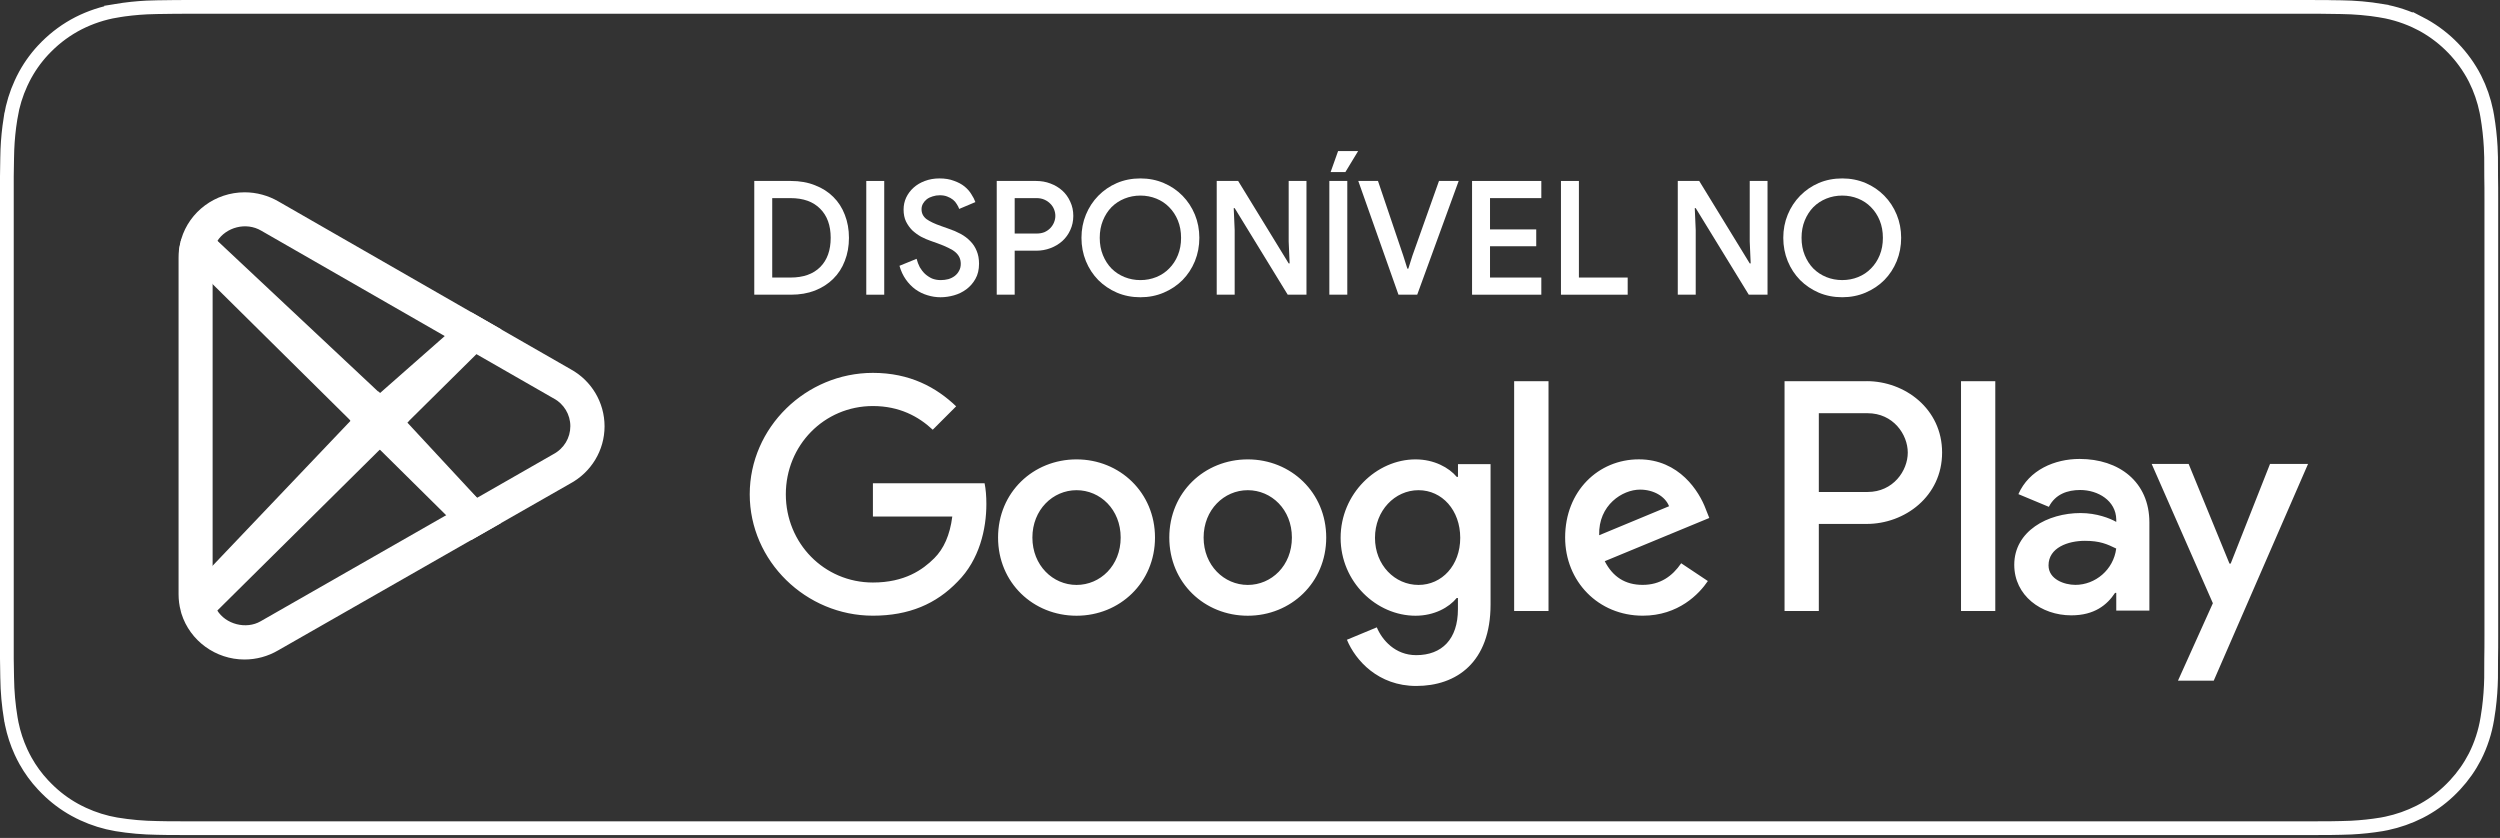
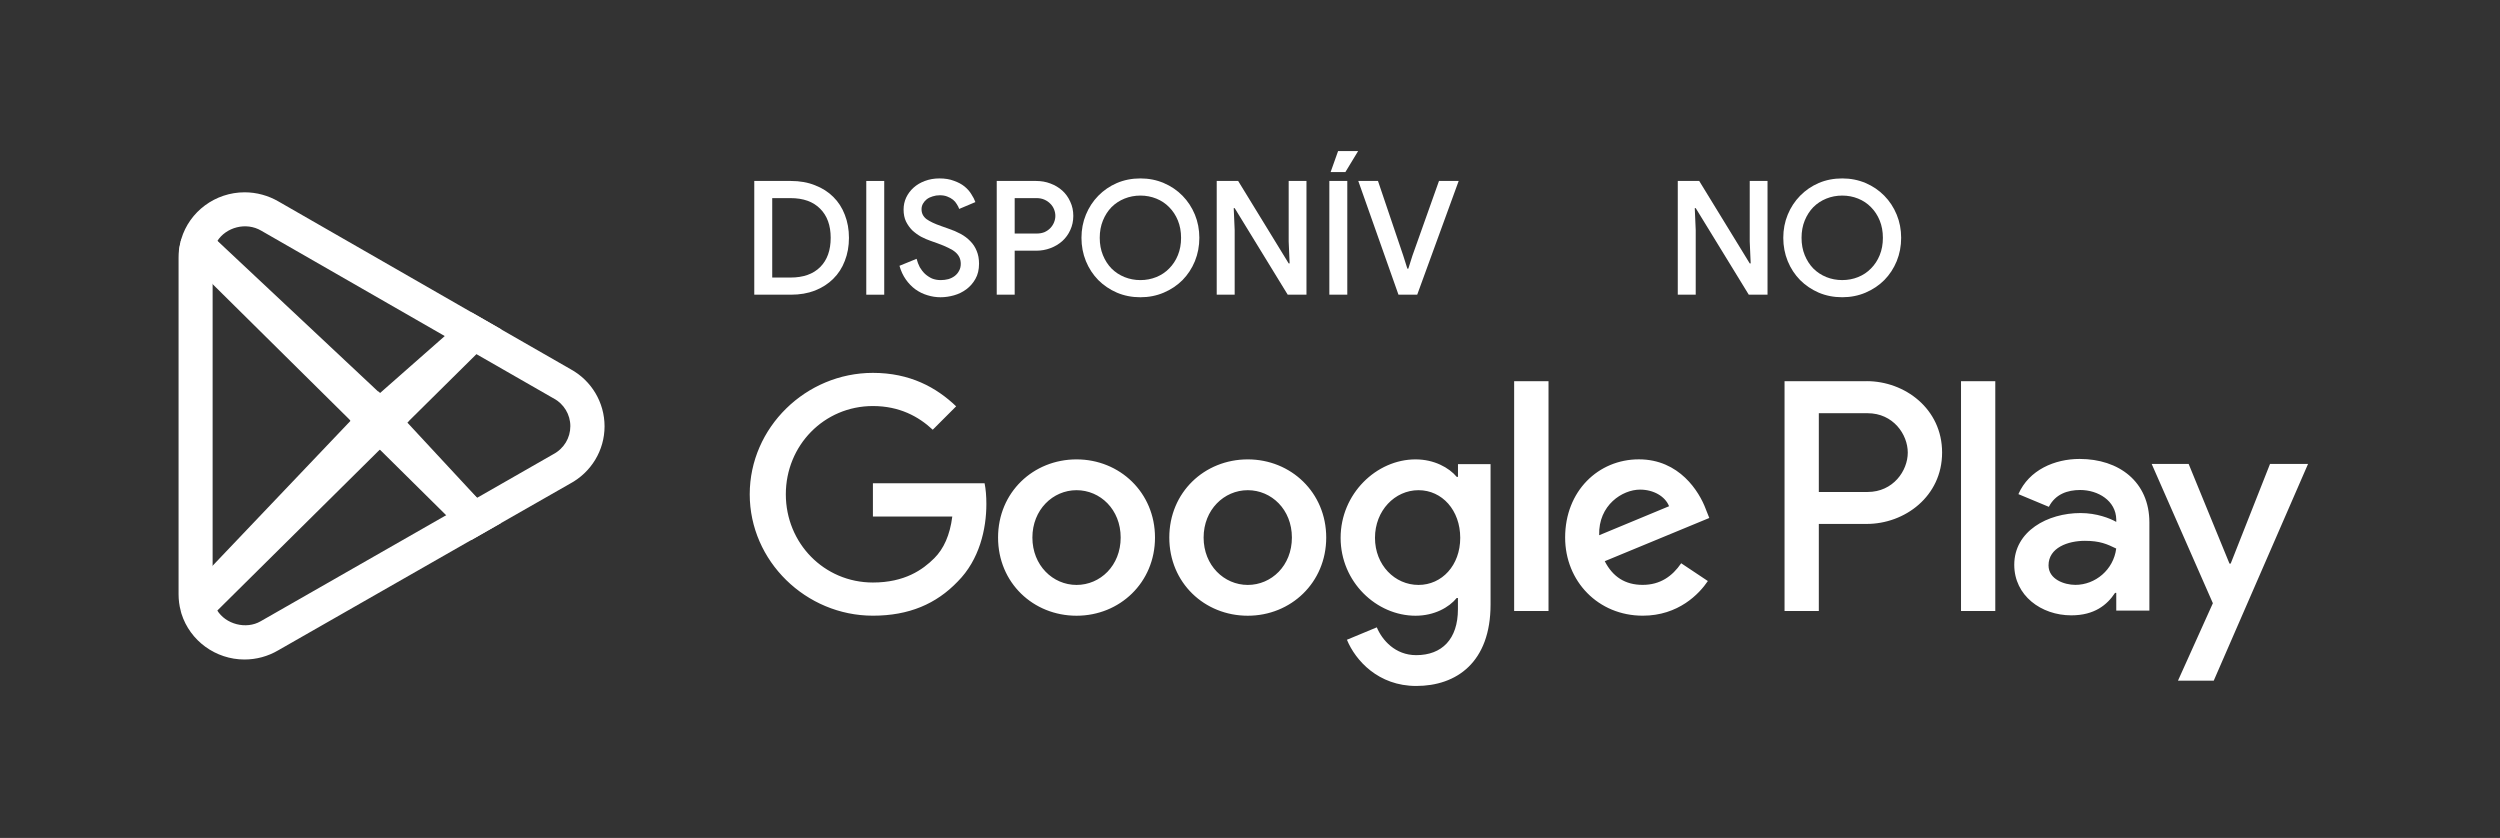
<svg xmlns="http://www.w3.org/2000/svg" width="182" height="61" viewBox="0 0 182 61" fill="none">
  <rect x="0" y="0" width="182" height="61" fill="#333333" stroke="none" />
  <path d="M90.837 33.443C87.69 33.443 85.125 35.837 85.125 39.134C85.125 42.432 87.69 44.825 90.837 44.825C93.984 44.825 96.549 42.411 96.549 39.134C96.549 35.858 93.984 33.443 90.837 33.443ZM90.837 42.583C89.113 42.583 87.623 41.16 87.623 39.134C87.623 37.109 89.113 35.686 90.837 35.686C92.561 35.686 94.05 37.088 94.05 39.134C94.05 41.181 92.561 42.583 90.837 42.583ZM78.372 33.443C75.225 33.443 72.659 35.837 72.659 39.134C72.659 42.432 75.225 44.825 78.372 44.825C81.519 44.825 84.084 42.411 84.084 39.134C84.084 35.858 81.519 33.443 78.372 33.443ZM78.372 42.583C76.647 42.583 75.158 41.16 75.158 39.134C75.158 37.109 76.647 35.686 78.372 35.686C80.096 35.686 81.585 37.088 81.585 39.134C81.585 41.181 80.096 42.583 78.372 42.583ZM63.548 35.188V37.603H69.327C69.155 38.962 68.703 39.954 68.013 40.641C67.171 41.482 65.857 42.407 63.548 42.407C59.991 42.407 57.208 39.541 57.208 35.984C57.208 32.427 59.991 29.56 63.548 29.56C65.468 29.56 66.867 30.314 67.904 31.284L69.607 29.581C68.163 28.2 66.243 27.145 63.548 27.145C58.677 27.145 54.58 31.113 54.58 35.984C54.58 40.855 58.677 44.822 63.548 44.822C66.18 44.822 68.163 43.96 69.716 42.341C71.31 40.746 71.808 38.503 71.808 36.692C71.808 36.131 71.766 35.612 71.678 35.181H63.551L63.548 35.188ZM124.181 37.063C123.708 35.791 122.261 33.44 119.31 33.44C116.36 33.44 113.942 35.745 113.942 39.131C113.942 42.323 116.356 44.822 119.591 44.822C122.198 44.822 123.708 43.227 124.332 42.299L122.391 41.005C121.742 41.955 120.859 42.579 119.587 42.579C118.315 42.579 117.411 41.997 116.826 40.855L124.437 37.708L124.178 37.059L124.181 37.063ZM116.419 38.962C116.356 36.762 118.122 35.644 119.394 35.644C120.386 35.644 121.227 36.138 121.508 36.853L116.419 38.966V38.962ZM110.23 44.482H112.732V27.752H110.23V44.482ZM106.137 34.715H106.05C105.489 34.046 104.409 33.443 103.053 33.443C100.208 33.443 97.597 35.945 97.597 39.155C97.597 42.365 100.204 44.825 103.053 44.825C104.413 44.825 105.489 44.223 106.05 43.532H106.137V44.352C106.137 46.529 104.974 47.695 103.099 47.695C101.567 47.695 100.618 46.595 100.232 45.67L98.056 46.574C98.68 48.084 100.341 49.938 103.102 49.938C106.036 49.938 108.513 48.214 108.513 44.009V33.79H106.141V34.719L106.137 34.715ZM103.267 42.583C101.543 42.583 100.099 41.139 100.099 39.155C100.099 37.172 101.543 35.686 103.267 35.686C104.991 35.686 106.305 37.151 106.305 39.155C106.305 41.16 104.97 42.583 103.267 42.583ZM135.897 27.752H129.915V44.482H132.41V38.142H135.897C138.665 38.142 141.385 36.138 141.385 32.945C141.385 29.753 138.665 27.748 135.897 27.748V27.752ZM135.96 35.816H132.41V30.082H135.96C137.828 30.082 138.886 31.628 138.886 32.949C138.886 34.27 137.824 35.816 135.96 35.816ZM151.393 33.411C149.585 33.411 147.714 34.207 146.939 35.973L149.157 36.898C149.631 35.973 150.514 35.672 151.439 35.672C152.732 35.672 154.043 36.446 154.064 37.824V37.995C153.612 37.736 152.644 37.35 151.46 37.35C149.07 37.35 146.638 38.664 146.638 41.118C146.638 43.357 148.597 44.797 150.791 44.797C152.469 44.797 153.394 44.044 153.976 43.161H154.064V44.454H156.475V38.041C156.475 35.069 154.256 33.411 151.397 33.411H151.393ZM151.092 42.579C150.275 42.579 149.133 42.169 149.133 41.16C149.133 39.87 150.552 39.372 151.779 39.372C152.876 39.372 153.394 39.611 154.06 39.933C153.867 41.482 152.532 42.579 151.088 42.579H151.092ZM165.257 33.776L162.394 41.03H162.306L159.334 33.776H156.643L161.097 43.914L158.556 49.553H161.16L168.025 33.776H165.25H165.257ZM142.762 44.482H145.257V27.752H142.762V44.482Z" fill="white" />
  <path d="M134.114 21.639C133.497 21.639 132.926 21.527 132.402 21.304C131.886 21.08 131.435 20.776 131.049 20.39C130.664 19.997 130.363 19.538 130.147 19.014C129.931 18.482 129.823 17.916 129.823 17.314C129.823 16.713 129.931 16.15 130.147 15.626C130.363 15.101 130.664 14.643 131.049 14.25C131.435 13.856 131.886 13.548 132.402 13.324C132.926 13.101 133.497 12.989 134.114 12.989C134.723 12.989 135.289 13.101 135.814 13.324C136.338 13.548 136.793 13.856 137.178 14.25C137.564 14.643 137.864 15.101 138.08 15.626C138.296 16.15 138.404 16.713 138.404 17.314C138.404 17.916 138.296 18.482 138.08 19.014C137.864 19.538 137.564 19.997 137.178 20.39C136.793 20.776 136.338 21.08 135.814 21.304C135.289 21.527 134.723 21.639 134.114 21.639ZM134.114 20.39C134.522 20.39 134.908 20.317 135.27 20.171C135.633 20.024 135.945 19.816 136.207 19.546C136.477 19.276 136.689 18.953 136.843 18.575C136.997 18.197 137.074 17.777 137.074 17.314C137.074 16.852 136.997 16.431 136.843 16.054C136.689 15.676 136.477 15.352 136.207 15.082C135.945 14.812 135.633 14.604 135.27 14.458C134.908 14.311 134.522 14.238 134.114 14.238C133.705 14.238 133.32 14.311 132.957 14.458C132.595 14.604 132.279 14.812 132.009 15.082C131.747 15.352 131.539 15.676 131.384 16.054C131.23 16.431 131.153 16.852 131.153 17.314C131.153 17.777 131.23 18.197 131.384 18.575C131.539 18.953 131.747 19.276 132.009 19.546C132.279 19.816 132.595 20.024 132.957 20.171C133.32 20.317 133.705 20.39 134.114 20.39Z" fill="white" />
  <path d="M122.142 13.174H123.703L127.38 19.176H127.45L127.38 17.58V13.174H128.676V21.454H127.311L123.448 15.151H123.379L123.448 16.747V21.454H122.142V13.174Z" fill="white" />
-   <path d="M113.638 13.174H114.944V20.205H118.495V21.454H113.638V13.174Z" fill="white" />
-   <path d="M108.473 14.423V16.701H111.838V17.927H108.473V20.205H112.208V21.454H107.166V13.174H112.208V14.423H108.473Z" fill="white" />
  <path d="M98.883 13.174H100.317L102.156 18.609L102.456 19.558H102.526L102.826 18.609L104.758 13.174H106.192L103.173 21.454H101.809L98.883 13.174Z" fill="white" />
  <path d="M96.776 13.174H98.083V21.454H96.776V13.174ZM96.869 12.527L97.412 11H98.87L97.944 12.527H96.869Z" fill="white" />
  <path d="M88.577 13.174H90.138L93.816 19.176H93.885L93.816 17.58V13.174H95.111V21.454H93.746L89.884 15.151H89.815L89.884 16.747V21.454H88.577V13.174Z" fill="white" />
  <path d="M83.022 21.64C82.405 21.64 81.835 21.528 81.31 21.304C80.794 21.081 80.343 20.776 79.957 20.391C79.572 19.997 79.271 19.539 79.055 19.014C78.839 18.482 78.731 17.916 78.731 17.314C78.731 16.713 78.839 16.15 79.055 15.626C79.271 15.102 79.572 14.643 79.957 14.25C80.343 13.857 80.794 13.548 81.31 13.325C81.835 13.101 82.405 12.989 83.022 12.989C83.631 12.989 84.198 13.101 84.722 13.325C85.246 13.548 85.701 13.857 86.087 14.25C86.472 14.643 86.773 15.102 86.989 15.626C87.204 16.15 87.312 16.713 87.312 17.314C87.312 17.916 87.204 18.482 86.989 19.014C86.773 19.539 86.472 19.997 86.087 20.391C85.701 20.776 85.246 21.081 84.722 21.304C84.198 21.528 83.631 21.64 83.022 21.64ZM83.022 20.391C83.43 20.391 83.816 20.317 84.178 20.171C84.541 20.024 84.853 19.816 85.115 19.546C85.385 19.276 85.597 18.953 85.751 18.575C85.905 18.197 85.982 17.777 85.982 17.314C85.982 16.852 85.905 16.432 85.751 16.054C85.597 15.676 85.385 15.352 85.115 15.082C84.853 14.813 84.541 14.604 84.178 14.458C83.816 14.312 83.43 14.238 83.022 14.238C82.613 14.238 82.228 14.312 81.865 14.458C81.503 14.604 81.187 14.813 80.917 15.082C80.655 15.352 80.447 15.676 80.293 16.054C80.138 16.432 80.061 16.852 80.061 17.314C80.061 17.777 80.138 18.197 80.293 18.575C80.447 18.953 80.655 19.276 80.917 19.546C81.187 19.816 81.503 20.024 81.865 20.171C82.228 20.317 82.613 20.391 83.022 20.391Z" fill="white" />
  <path d="M72.562 21.454V13.174H75.43C75.801 13.174 76.147 13.236 76.471 13.359C76.803 13.482 77.092 13.656 77.339 13.879C77.585 14.103 77.778 14.373 77.917 14.689C78.063 14.997 78.137 15.34 78.137 15.718C78.137 16.088 78.063 16.431 77.917 16.747C77.778 17.056 77.585 17.322 77.339 17.545C77.092 17.769 76.803 17.942 76.471 18.066C76.147 18.189 75.801 18.251 75.43 18.251H73.869V21.454H72.562ZM75.465 17.002C75.681 17.002 75.874 16.967 76.043 16.898C76.213 16.82 76.356 16.72 76.471 16.597C76.587 16.474 76.676 16.335 76.737 16.181C76.799 16.026 76.83 15.872 76.83 15.718C76.83 15.556 76.799 15.398 76.737 15.244C76.676 15.09 76.587 14.955 76.471 14.839C76.356 14.716 76.213 14.616 76.043 14.539C75.874 14.461 75.681 14.423 75.465 14.423H73.869V17.002H75.465Z" fill="white" />
  <path d="M68.476 21.64C68.144 21.64 67.82 21.59 67.504 21.489C67.196 21.397 66.907 21.254 66.637 21.061C66.375 20.869 66.144 20.63 65.943 20.344C65.743 20.059 65.588 19.728 65.481 19.35L66.729 18.841C66.783 19.057 66.861 19.261 66.961 19.454C67.069 19.639 67.196 19.801 67.342 19.94C67.497 20.078 67.666 20.19 67.851 20.275C68.044 20.352 68.256 20.391 68.487 20.391C68.68 20.391 68.865 20.367 69.042 20.321C69.22 20.267 69.374 20.19 69.505 20.09C69.636 19.99 69.74 19.866 69.817 19.72C69.902 19.573 69.944 19.404 69.944 19.211C69.944 19.041 69.914 18.887 69.852 18.748C69.79 18.61 69.694 18.482 69.563 18.367C69.432 18.251 69.258 18.143 69.042 18.043C68.826 17.935 68.568 17.827 68.267 17.719L67.747 17.534C67.523 17.457 67.292 17.357 67.053 17.233C66.822 17.102 66.61 16.948 66.417 16.771C66.232 16.586 66.078 16.37 65.955 16.123C65.839 15.877 65.781 15.587 65.781 15.256C65.781 14.947 65.843 14.658 65.966 14.389C66.097 14.111 66.278 13.868 66.51 13.66C66.741 13.452 67.015 13.29 67.331 13.174C67.655 13.051 68.009 12.989 68.395 12.989C68.796 12.989 69.146 13.047 69.447 13.163C69.755 13.271 70.014 13.409 70.222 13.579C70.43 13.749 70.596 13.938 70.719 14.146C70.85 14.346 70.947 14.535 71.008 14.712L69.829 15.21C69.79 15.094 69.732 14.978 69.655 14.863C69.586 14.739 69.493 14.631 69.378 14.539C69.262 14.446 69.123 14.369 68.961 14.308C68.807 14.246 68.626 14.215 68.418 14.215C68.233 14.215 68.059 14.242 67.897 14.296C67.736 14.342 67.593 14.412 67.47 14.504C67.354 14.597 67.261 14.705 67.192 14.828C67.123 14.951 67.088 15.086 67.088 15.233C67.088 15.526 67.207 15.765 67.447 15.95C67.693 16.127 68.052 16.297 68.522 16.459L69.042 16.644C69.366 16.752 69.663 16.879 69.933 17.025C70.203 17.172 70.438 17.349 70.638 17.557C70.839 17.758 70.993 17.993 71.101 18.263C71.216 18.533 71.274 18.845 71.274 19.199C71.274 19.631 71.186 20.001 71.008 20.31C70.839 20.61 70.619 20.861 70.349 21.061C70.079 21.262 69.779 21.408 69.447 21.501C69.116 21.593 68.792 21.64 68.476 21.64Z" fill="white" />
  <path d="M63.065 13.174H64.372V21.454H63.065V13.174Z" fill="white" />
  <path d="M54.911 13.174H57.571C58.226 13.174 58.812 13.278 59.329 13.486C59.853 13.687 60.296 13.968 60.659 14.33C61.029 14.693 61.31 15.128 61.503 15.637C61.703 16.146 61.804 16.705 61.804 17.314C61.804 17.923 61.703 18.482 61.503 18.991C61.31 19.5 61.029 19.935 60.659 20.298C60.296 20.66 59.853 20.945 59.329 21.153C58.812 21.354 58.226 21.454 57.571 21.454H54.911V13.174ZM57.548 20.205C58.481 20.205 59.202 19.951 59.71 19.442C60.219 18.933 60.474 18.224 60.474 17.314C60.474 16.412 60.219 15.707 59.71 15.198C59.202 14.681 58.481 14.423 57.548 14.423H56.218V20.205H57.548Z" fill="white" />
  <g clip-path="url(#clip0_1159_8418)">
    <path d="M13.198 44.578L14.363 44.161L15.566 43.854L14.363 44.161L15.578 43.903L13.198 44.578Z" fill="white" />
    <path d="M13.161 44.48L14.661 43.781L14.686 44.247L13.211 44.639L13.161 44.48L13.186 44.578L14.562 44.185L13.533 43.229L27.552 28.498L36.451 38.089L20.264 47.338C19.495 47.791 18.652 48.012 17.797 48.012C15.702 48.012 13.831 46.651 13.211 44.676C13.211 44.651 13.186 44.615 13.186 44.59M15.801 44.418C16.421 45.449 17.921 45.841 18.974 45.228L32.535 37.476L27.527 32.079L15.801 44.418Z" fill="white" />
    <path d="M34.307 39.316L25.457 30.558L34.332 22.745L41.521 26.867C43.058 27.701 44.012 29.295 44.012 31.037C44.012 32.779 43.046 34.385 41.484 35.219L34.307 39.316ZM29.064 30.657L34.716 36.25L40.269 33.073C41.062 32.656 41.521 31.871 41.521 31.025C41.521 30.178 41.05 29.405 40.306 29.001L40.232 28.964L34.629 25.75L29.052 30.657H29.064Z" fill="white" />
    <path d="M13.161 44.48C13.05 44.087 13 43.67 13 43.253V18.759C13 18.391 13.037 18.035 13.124 17.68L15.541 18.244C15.504 18.416 15.479 18.587 15.479 18.771V43.266C15.479 43.462 15.504 43.658 15.553 43.842L13.161 44.492V44.48Z" fill="white" />
    <path d="M15.541 18.232L13.124 17.668L13.198 17.41L14.364 17.852L15.541 18.232Z" fill="white" />
    <path d="M15.33 44.933L13.57 43.191L26.238 30.668L13.62 18.845L15.318 17.054L29.783 30.619L15.33 44.933Z" fill="white" />
    <path d="M27.651 32.729L13.024 18.256L13.198 17.398C13.793 15.398 15.677 14 17.809 14C18.677 14 19.532 14.233 20.288 14.675L36.501 23.984L27.651 32.742V32.729ZM15.813 17.557L27.651 29.271L32.46 24.512L19.024 16.797C17.908 16.134 16.445 16.551 15.813 17.557Z" fill="white" />
  </g>
-   <path d="M14.491 0.5H167.385C167.931 0.5 168.485 0.499 169.029 0.502V0.503L170.426 0.522H170.429C171.421 0.534 172.411 0.62 173.39 0.783V0.784C174.349 0.947 175.279 1.253 176.148 1.69V1.689C177.773 2.525 179.115 3.818 180.01 5.405L180.183 5.728C180.563 6.484 180.84 7.287 181.009 8.115L181.075 8.473V8.475C181.199 9.21 181.282 9.953 181.323 10.697L181.351 11.443C181.356 11.905 181.356 12.368 181.356 12.834V12.845C181.368 13.389 181.368 13.936 181.368 14.493V46.301C181.368 46.582 181.368 46.858 181.366 47.133L181.356 47.953V47.964C181.356 48.435 181.356 48.888 181.351 49.355C181.337 50.102 181.282 50.846 181.186 51.586L181.075 52.324L181.074 52.326C180.918 53.283 180.617 54.21 180.181 55.076C179.794 55.828 179.306 56.522 178.731 57.14L178.479 57.4L178.477 57.403C177.881 58.004 177.204 58.517 176.467 58.93L176.148 59.1C175.387 59.484 174.58 59.767 173.747 59.943L173.392 60.012C172.657 60.133 171.916 60.212 171.172 60.25L170.428 60.273H170.423C170.193 60.279 169.96 60.283 169.728 60.286L169.032 60.29H169.03C168.486 60.293 167.931 60.293 167.385 60.293H14.491L12.83 60.29H12.827C12.597 60.29 12.367 60.289 12.137 60.286L11.441 60.273H11.438C10.442 60.26 9.448 60.173 8.466 60.012H8.465C7.63 59.868 6.818 59.615 6.05 59.26L5.723 59.101H5.722C4.967 58.718 4.27 58.231 3.651 57.655L3.391 57.403L3.387 57.399L3.135 57.14C2.641 56.612 2.214 56.026 1.861 55.395L1.691 55.075L1.532 54.748C1.228 54.088 1.002 53.395 0.855 52.683L0.789 52.325L0.788 52.324L0.679 51.587C0.615 51.094 0.571 50.599 0.546 50.103L0.523 49.358L0.522 49.35L0.5 47.956V12.842L0.522 11.449L0.523 11.44C0.532 10.695 0.584 9.951 0.679 9.212L0.788 8.475L0.789 8.474C0.928 7.637 1.179 6.823 1.533 6.053L1.691 5.726V5.725C2.073 4.968 2.56 4.27 3.136 3.65L3.388 3.39L3.39 3.389C4.074 2.704 4.86 2.131 5.722 1.689C6.586 1.251 7.513 0.946 8.469 0.784L8.468 0.783C9.204 0.661 9.946 0.582 10.69 0.545L11.437 0.522H11.438L12.83 0.503C13.384 0.5 13.934 0.5 14.491 0.5Z" stroke="white" />
  <defs>
    <clipPath id="clip0_1159_8418">
      <rect width="31" height="34" fill="white" transform="translate(13 14)" />
    </clipPath>
  </defs>
</svg>